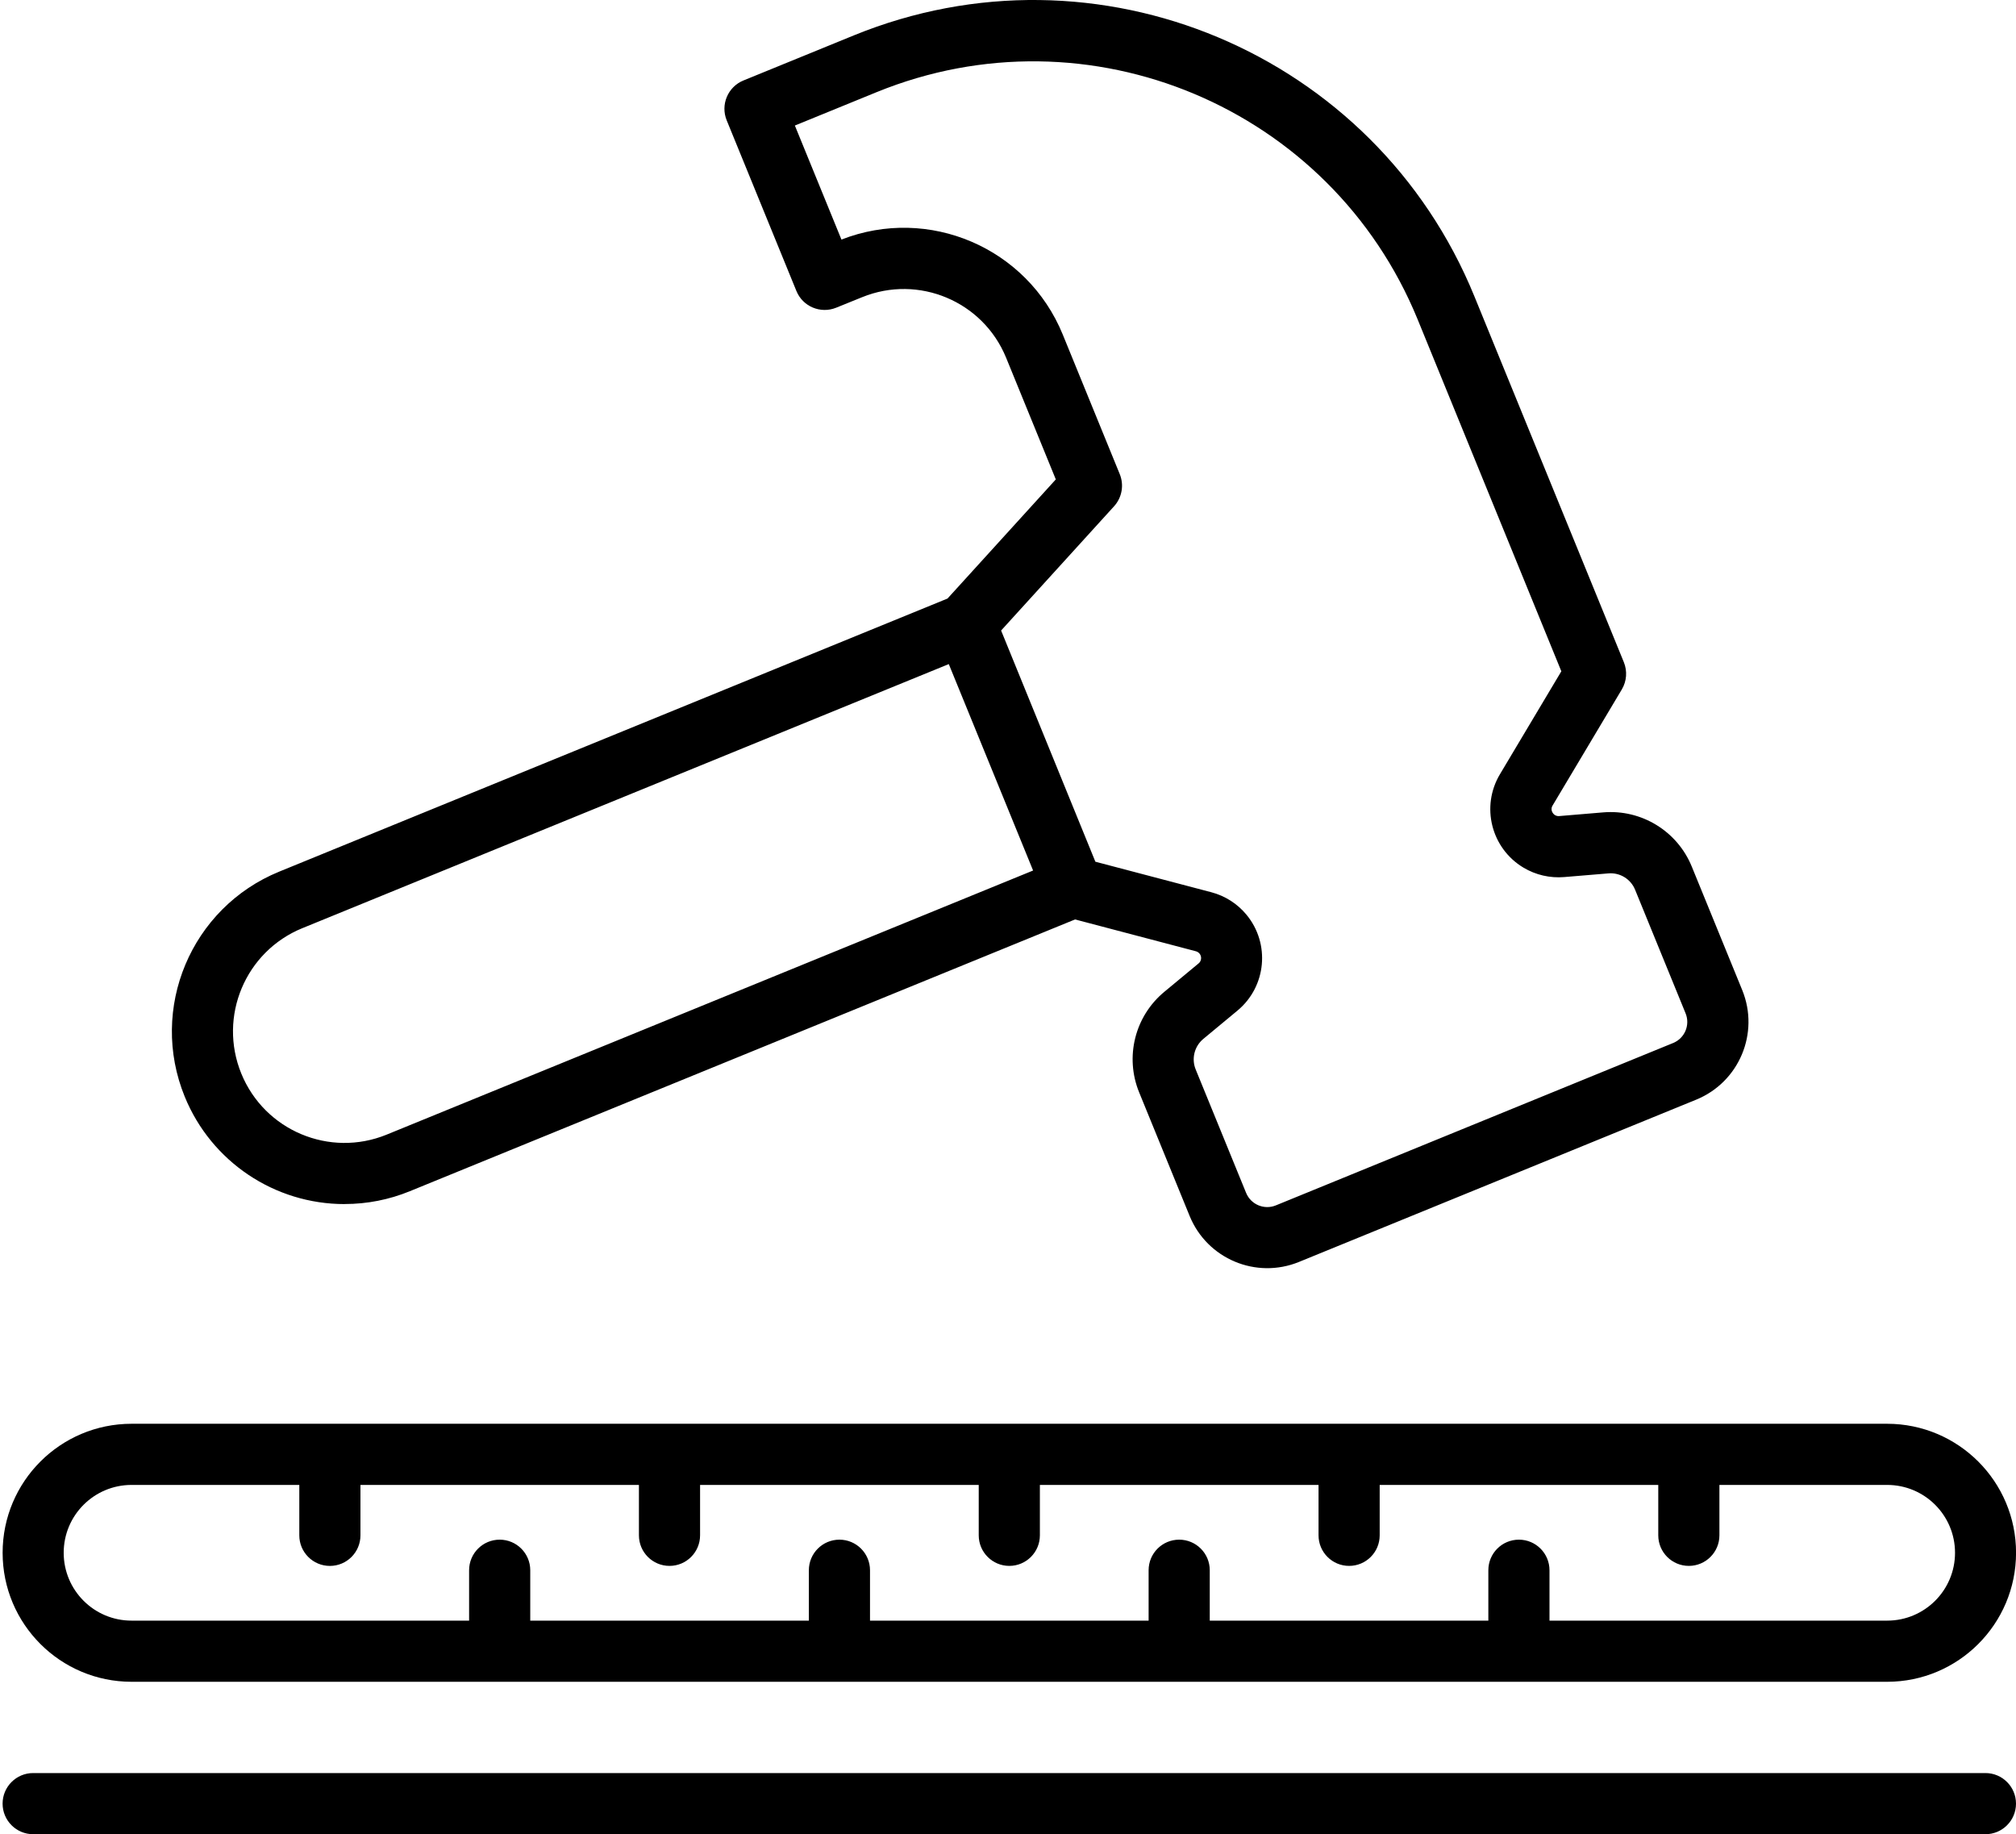
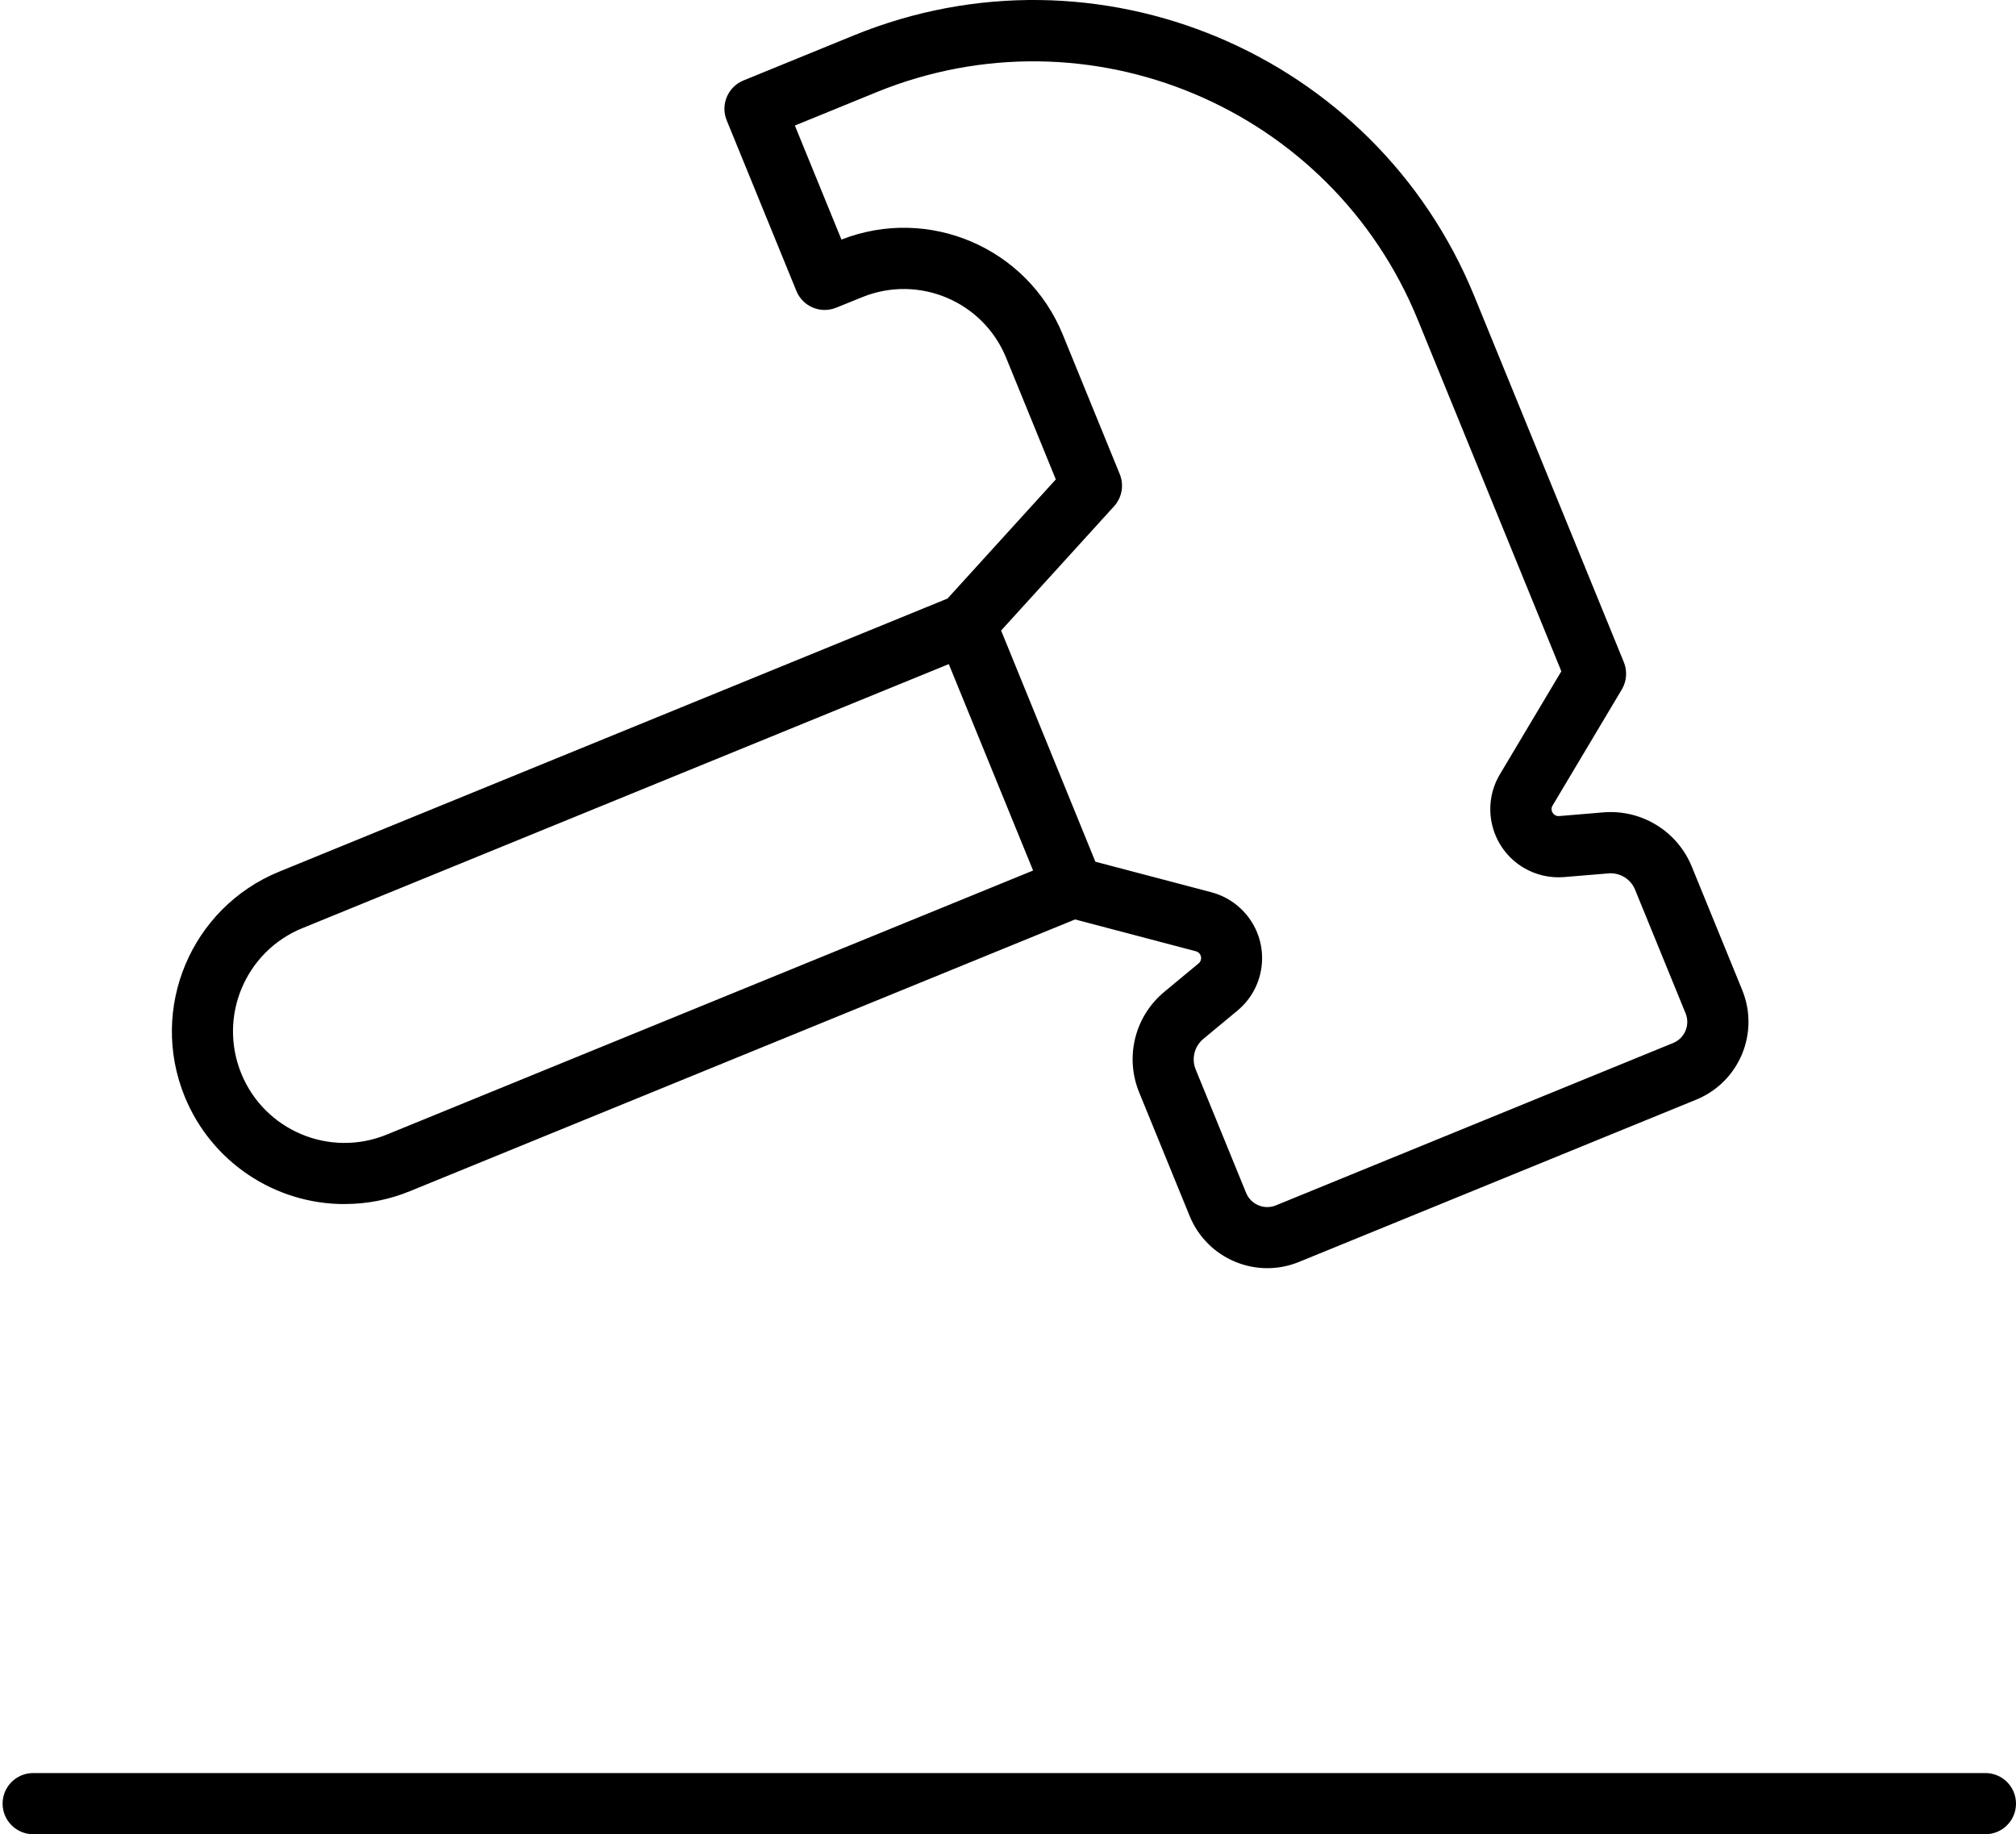
<svg xmlns="http://www.w3.org/2000/svg" version="1.1" id="Layer_1" x="0px" y="0px" width="76.948px" height="70px" viewBox="0 0 76.948 70" style="enable-background:new 0 0 76.948 70;" xml:space="preserve">
  <g>
    <path d="M13.159,45.95c0.852,0,1.695-0.166,2.483-0.489l25.392-10.372l4.609,1.214   c0.143,0.036,0.23,0.181,0.194,0.324c-0.014,0.057-0.046,0.107-0.092,0.143l-1.3,1.078   c-1.13,0.932-1.52,2.492-0.963,3.846l1.925,4.712c0.668,1.637,2.536,2.422,4.173,1.754   c0.001-0,0.001-0.001,0.002-0.001l15.164-6.194c1.636-0.671,2.42-2.538,1.754-4.176l-1.925-4.712   c-0.551-1.356-1.92-2.196-3.379-2.074l-1.683,0.141c-0.1,0.01-0.197-0.039-0.249-0.125   c-0.057-0.084-0.058-0.194-0.003-0.279l2.641-4.428c0.188-0.315,0.216-0.7,0.078-1.04l-5.709-13.973   C52.474,2.014,41.87-2.44,32.583,1.353l-4.206,1.718c-0.597,0.243-0.883,0.925-0.64,1.521   c0,0,0,0,0,0l2.66,6.511c0.242,0.596,0.922,0.882,1.518,0.64   c0.001-0,0.002-0.001,0.003-0.001l0.988-0.4c2.155-0.877,4.613,0.155,5.495,2.308l1.898,4.646l-4.134,4.547   L10.659,33.264c-3.369,1.376-4.984,5.223-3.607,8.591c1.013,2.48,3.428,4.1,6.107,4.097L13.159,45.95z    M42.739,18.093l-2.176-5.328C39.209,9.454,35.449,7.841,32.117,9.143l-1.778-4.352l3.125-1.276   c8.094-3.296,17.329,0.582,20.643,8.669l5.487,13.435l-2.343,3.928c-0.737,1.233-0.334,2.83,0.899,3.566   c0.467,0.279,1.01,0.404,1.552,0.359l1.683-0.14c0.443-0.041,0.861,0.215,1.026,0.628l1.925,4.711   c0.182,0.443-0.029,0.949-0.471,1.132c-0.002,0.001-0.003,0.001-0.005,0.002l-15.163,6.197   c-0.444,0.181-0.951-0.032-1.134-0.475l-1.925-4.712c-0.169-0.411-0.05-0.885,0.293-1.168l1.3-1.078   c1.106-0.916,1.26-2.556,0.344-3.662c-0.347-0.419-0.817-0.719-1.344-0.857l-4.422-1.164l-3.598-8.823   l4.312-4.742C42.826,18.986,42.909,18.509,42.739,18.093z M11.541,35.422L36.214,25.344l3.218,7.878L14.759,43.301   c-2.176,0.889-4.66-0.154-5.549-2.33c-0.889-2.176,0.154-4.66,2.33-5.549l0,0H11.541z" />
-     <path d="M5.022,64.183h67.003c2.719,0.001,4.924-2.203,4.925-4.922c0.001-2.719-2.203-4.924-4.922-4.925   c-0.001,0-0.002,0-0.003,0H5.022c-2.719,0.001-4.923,2.206-4.922,4.925C0.101,61.979,2.304,64.182,5.022,64.183z    M5.022,56.671h6.402v1.923c0,0.644,0.522,1.167,1.167,1.167s1.167-0.522,1.167-1.167v-1.924h10.629v1.923   c0,0.644,0.522,1.167,1.167,1.167c0.644,0,1.167-0.522,1.167-1.167v-1.923h10.636v1.923c0,0.644,0.522,1.167,1.167,1.167   c0.644,0,1.167-0.522,1.167-1.167v-1.923h10.636v1.923c0,0.644,0.522,1.167,1.167,1.167s1.167-0.522,1.167-1.167v-1.923   h10.633v1.923c0,0.644,0.522,1.167,1.167,1.167c0.644,0,1.167-0.522,1.167-1.167v-1.923h6.402   c1.43-0.001,2.59,1.158,2.591,2.588c0.001,1.43-1.158,2.59-2.588,2.591c-0.001,0-0.002,0-0.003,0H59.142v-1.923   c0-0.644-0.522-1.167-1.167-1.167s-1.167,0.522-1.167,1.167v1.923H46.175v-1.923c0-0.644-0.522-1.167-1.167-1.167   s-1.167,0.522-1.167,1.167v1.923H33.207v-1.923c0-0.644-0.522-1.167-1.167-1.167c-0.644,0-1.167,0.522-1.167,1.167v1.923   H20.239v-1.923c0-0.644-0.522-1.167-1.167-1.167c-0.644,0-1.167,0.522-1.167,1.167v1.923H5.022   c-1.43,0.001-2.59-1.158-2.591-2.588c-0.001-1.43,1.158-2.59,2.588-2.591c0.001,0,0.002,0,0.003,0V56.671z" />
    <path d="M75.781,67.666H1.266c-0.644,0-1.167,0.522-1.167,1.167c0,0.644,0.522,1.167,1.167,1.167H75.781   c0.644,0,1.167-0.522,1.167-1.167C76.948,68.189,76.425,67.666,75.781,67.666z" />
  </g>
</svg>